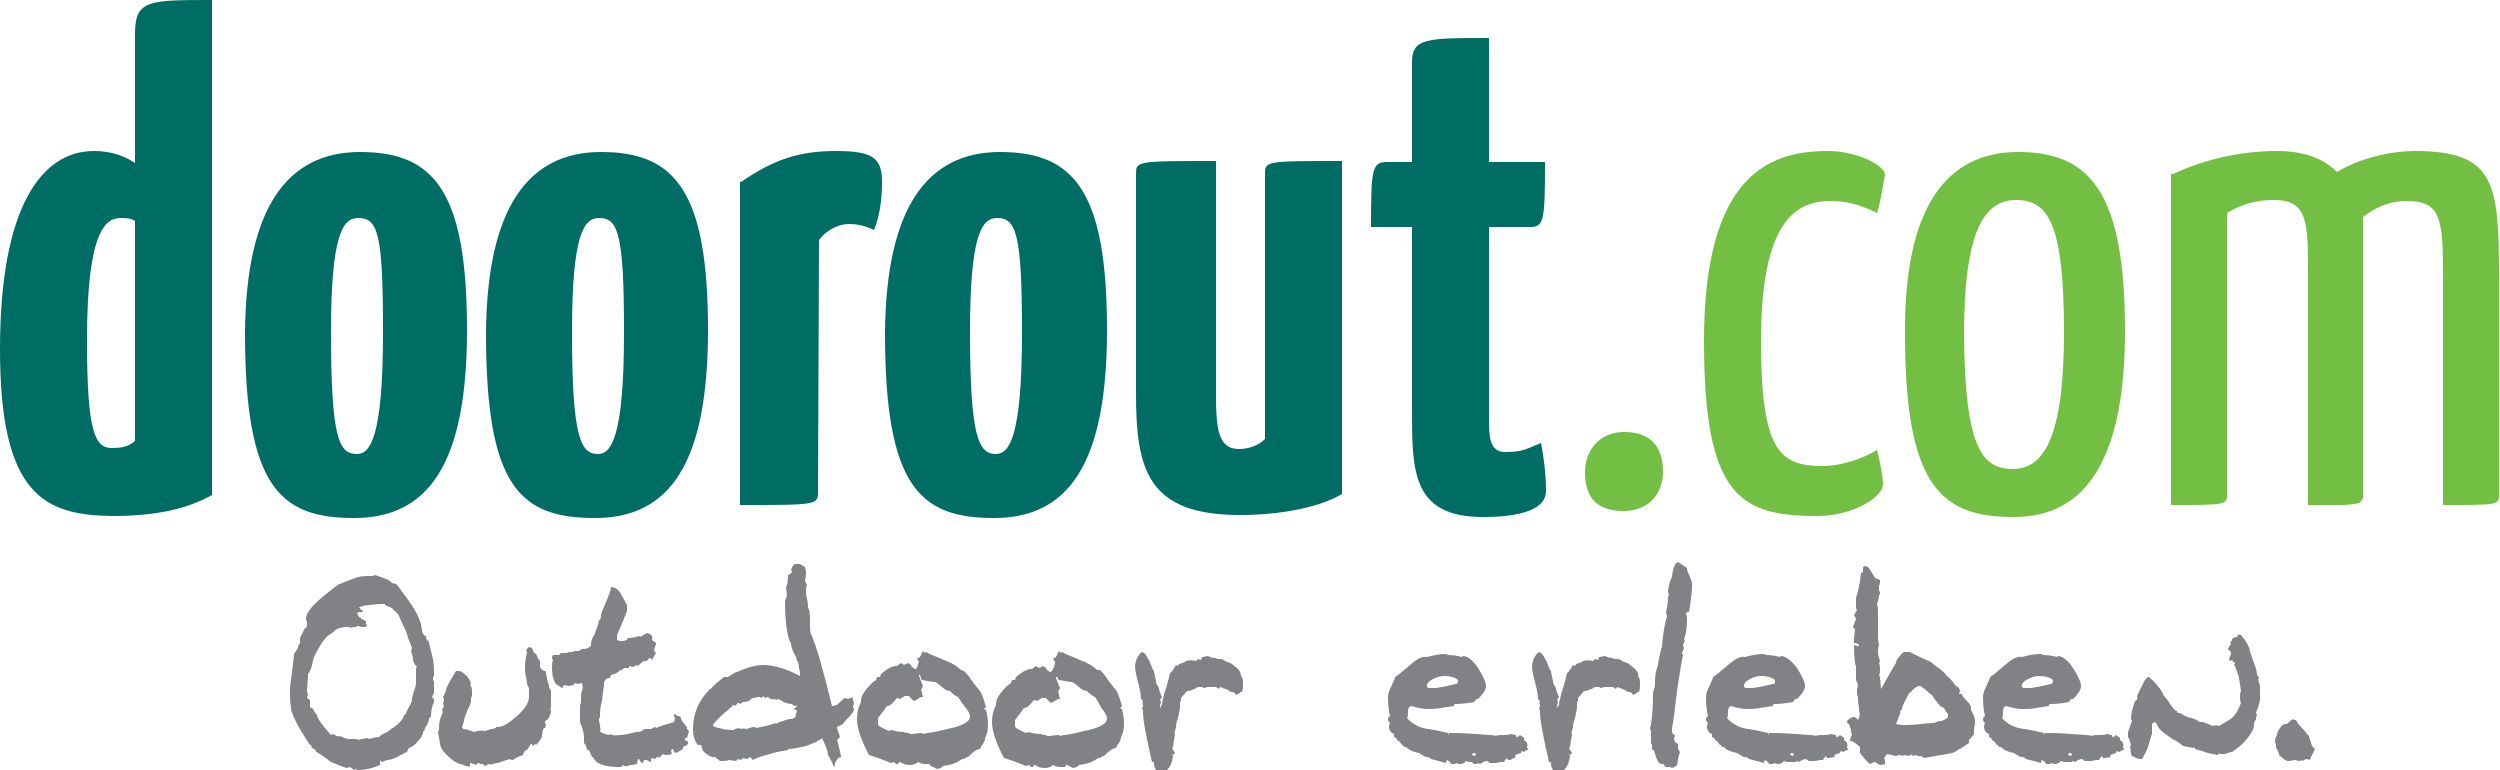
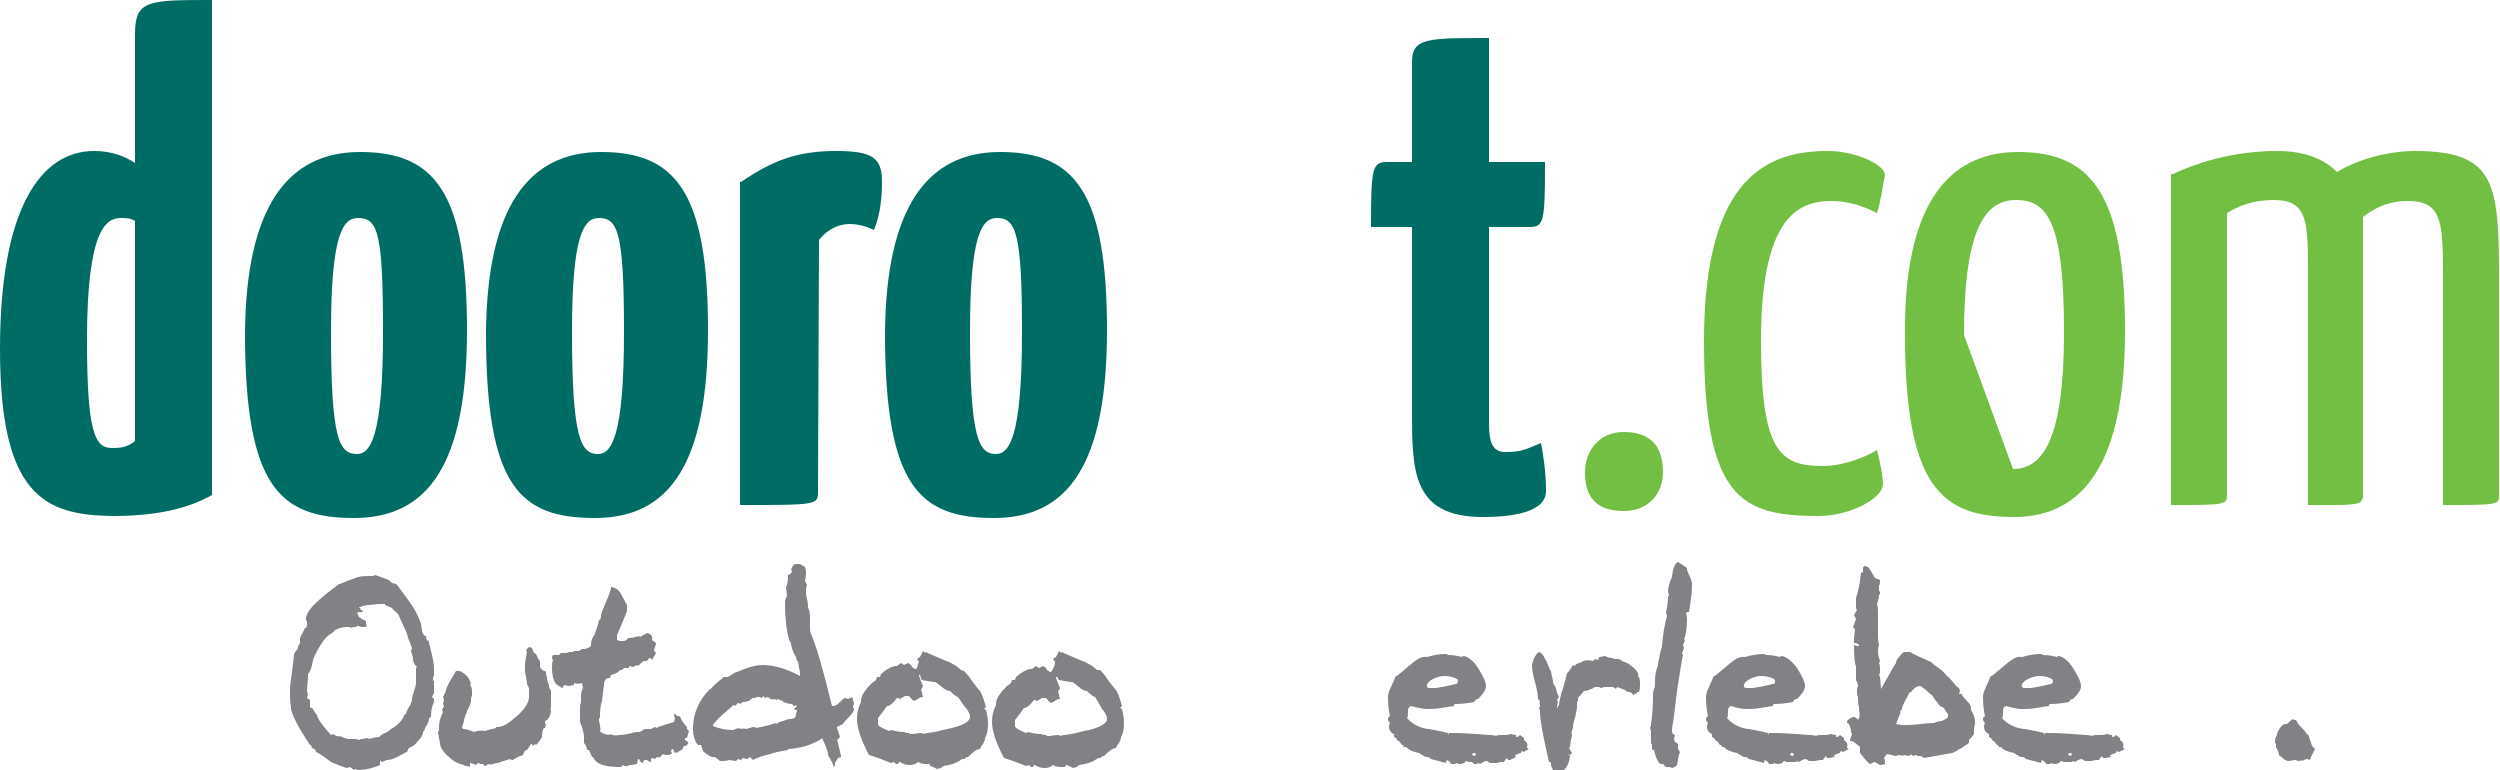
<svg xmlns="http://www.w3.org/2000/svg" version="1.1" id="Ebene_1" x="0px" y="0px" viewBox="0 0 250 77" style="enable-background:new 0 0 250 77;" xml:space="preserve">
  <style type="text/css"> .st0{fill:#808285;} .st1{fill:#006D64;} .st2{fill:#72BF44;} </style>
  <g>
    <g>
      <path class="st0" d="M42.7,64.1l0.1-0.1c0.1,0.2,0.2,0.7,0.4,1.5c0.2,0.8,0.2,1.3,0.2,1.5c0,0.1,0,0.2,0,0.3c0,0.2,0,0.3,0,0.3 c-0.1,0.1-0.1,0.2-0.1,0.3c0,0.1,0,0.2,0.1,0.2c0,0.2,0,0.6,0,1.2l-0.2,0.4l0.2,0.2v0.2v0.1c-0.2,0.4-0.3,0.9-0.3,1.4 c0,0.1-0.1,0.2-0.2,0.2c0,0.4-0.2,0.7-0.4,1c0,0.2-0.1,0.3-0.2,0.4v0c0,0.3-0.2,0.6-0.5,0.9c-0.3,0.4-0.6,0.6-0.9,0.7 c-0.1,0.1-0.1,0.2-0.2,0.4c-0.1,0-0.4,0.2-1,0.5c-0.4,0.2-0.7,0.3-1,0.3l-0.5,0.2c-0.1-0.1-0.2-0.1-0.2-0.2L38,76.5 c-0.7,0.3-1.4,0.5-2.2,0.5l-0.3-0.1l-0.1,0.1L35,76.7l-0.3,0.1c-0.4-0.1-0.9-0.3-1.6-0.6c-0.9-0.7-1.4-1-1.5-1 c0-0.2-0.1-0.3-0.4-0.4l-0.1-0.3l-0.1,0c-1.4-2.1-2-3.4-1.9-3.9c-0.1-0.2-0.1-0.8-0.1-1.7c0-0.4,0.1-0.9,0.2-1.7 c0.1-0.9,0.2-1.5,0.2-1.8l0.4-0.6l0-0.1c0-0.1,0.1-0.2,0.2-0.4l0-0.5c0,0,0.2-0.4,0.5-1l0.1,0c0.1-0.1,0.1-0.3,0.1-0.4 c0-0.1,0-0.2,0-0.3c-0.1,0-0.1-0.1-0.1-0.2c0-0.5,0.4-1.1,1.3-1.9c0.1-0.1,0.8-0.7,2-1.6h0.1c0.4-0.2,1-0.4,1.8-0.7h0.1 c0.2-0.1,0.7-0.1,1.4-0.1l0.2-0.1c0.3,0.1,0.6,0.2,1.1,0.4c0.1,0,0.3,0.1,0.6,0.4l0.4,0.1c0.1,0.1,0.2,0.2,0.2,0.2 c0.4,0.6,0.9,1.2,1.3,1.8c0.5,0.7,0.8,1.4,1,2c0,0.2,0.1,0.4,0.1,0.7c0.1,0.3,0.2,0.5,0.4,0.5C42.6,63.5,42.6,63.8,42.7,64.1 M41.3,65.8c0-0.1-0.1-0.3-0.2-0.7l0.1-0.3c-0.1-0.2-0.2-0.6-0.4-1v0c0-0.1-0.1-0.5-0.4-1.1c-0.3-0.6-0.4-0.9-0.5-1.1v0 c0-0.1-0.1-0.2-0.3-0.4c-0.3-0.2-0.4-0.4-0.4-0.4l-0.7-0.3l0-0.1l-0.3,0L38,60.4l0-0.1l0,0.1c-0.4,0-0.8,0.1-1.2,0.1 c-0.6,0.1-0.9,0.2-0.9,0.3l0.1,0l0.1,0.2l0.1,0l0.1,0.2l-0.4,0l-0.2,0.1v0l0.2,0.4l0.2,0.1c0,0.1,0.1,0.1,0.3,0.2 c0.2,0.1,0.2,0.1,0.2,0.2v0.2l0.1,0.2c-0.1,0.1-0.3,0.1-0.4,0.1c-0.1,0-0.3,0-0.4-0.1l-0.2,0c0,0.1-0.1,0.1-0.2,0.1 c-0.3,0-0.5,0.1-0.4,0.1c0,0-0.1,0-0.1-0.1l-0.3,0c-0.4,0-0.8,0.1-1.2,0.3c-0.1,0.2-0.3,0.3-0.6,0.5c-0.3,0.2-0.8,0.8-1.4,2 c-0.1,0.2-0.2,0.5-0.3,1c-0.1,0.4-0.2,0.7-0.4,0.9v0.2c0,0.4-0.1,1-0.1,1.6c0.1,0.1,0.1,0.3,0,0.6L31,70v0.7 c0.1,0.1,0.2,0.1,0.3,0.2c0.1,0.2,0.2,0.4,0.4,0.6c0,0.3,0.5,1,1.4,2l0.2-0.1c0.3,0.2,0.6,0.3,0.7,0.2c0.2,0.1,0.4,0.2,0.8,0.3 c0.3,0,0.6,0,0.8,0l0.3,0.1l0.2-0.1c0.3,0,0.5-0.1,0.7-0.1l0.1,0.1c0.4-0.1,0.7-0.2,1-0.2c0.1-0.1,0.3-0.3,0.6-0.4 c0.3-0.1,0.5-0.3,0.6-0.4c0.2-0.1,0.5-0.3,0.8-0.6c0.3-0.3,0.5-0.6,0.5-0.8l0.2-0.1c0-0.1,0.1-0.4,0.3-0.7 c0.2-0.3,0.3-0.6,0.3-0.8c0-0.2,0.1-0.4,0.2-0.8c0.1-0.3,0.2-0.6,0.2-0.8v-1.5l0.1-0.1C41.4,66.4,41.3,66.2,41.3,65.8" />
      <path class="st0" d="M55.1,69.1L55.1,69.1c0,0.4,0,0.8,0,1.3c0,0.3,0,0.4-0.1,0.5l0.1,0.1c0,0.3-0.1,0.6-0.3,0.9L54.7,72l-0.2,0.1 c0,0.1,0,0.2,0.1,0.4l-0.1,0.3l-0.1,0c-0.1,0.1-0.2,0.4-0.2,0.9c-0.1,0.2-0.3,0.5-0.6,0.8l-0.1-0.1l-0.2,0.2c0,0-0.1-0.1-0.1-0.2 l-0.1,0L52.7,75h0c-0.2,0-0.3,0.2-0.4,0.5c-0.3,0.1-0.5,0.2-0.5,0.2c-0.2,0.1-0.4,0.2-0.5,0.3c-0.1,0-0.2,0-0.3-0.1 c-0.3,0.1-0.7,0.2-1.2,0.4h-0.2c-0.3,0.1-0.5,0.2-0.8,0.1c-0.1,0.1-0.2,0.2-0.3,0.2l-0.2-0.2l-0.3,0l-0.1-0.1h-0.1l-0.2,0.2 l-0.5-0.2l-0.1,0L47,76.7c-0.1-0.1-0.3-0.1-0.5-0.1l-0.1-0.1c-0.5-0.1-1-0.3-1.5-0.8c-0.6-0.5-0.9-1-0.9-1.4c0,0-0.1-0.4-0.2-1.1 l0.1-0.2c0-0.1,0-0.2,0-0.3c0-0.4,0.1-0.9,0.4-1.5L44.2,71l0.2-0.4l-0.1-0.2c0-0.1,0.1-0.3,0.1-0.4l-0.1-0.3 c0.1-0.2,0.2-0.4,0.3-0.6c0-0.3,0.2-0.6,0.4-1c0.2-0.3,0.4-0.7,0.6-1H46c0.6,0.3,1,0.8,1.1,1.3L47,68.5c0.1,0.1,0.2,0.3,0.2,0.6 c0,0,0,0.2,0,0.5c-0.1,0.1-0.1,0.2-0.1,0.5c0,0.1-0.1,0.5-0.4,1c0,0,0,0.1-0.1,0.3c0,0-0.1,0.2-0.2,0.6l0,0c0,0.2-0.1,0.4-0.2,0.7 l0.1,0.2c0.3,0,0.6,0.1,1.1,0.3c0.3-0.1,0.6-0.2,1.1-0.1c0.3-0.1,0.6-0.2,1.1-0.3l0-0.1l0.2,0c0.5,0,1.1-0.4,1.9-1.1 c0.8-0.7,1.2-1.4,1.2-1.9c0-0.1,0-0.2,0-0.4c0-0.2,0-0.3,0-0.4c0-0.1-0.1-0.3-0.2-0.5c0-0.3-0.1-0.7-0.2-1.2c0-0.1,0-0.3,0-0.6 c0-0.5,0.1-0.9,0.2-1.4L52.6,65l0.3-0.3l0.3,0.1l0.2,0.5l0.2,0.1l0.3,0.6l0.1,0.1c0,0.3,0,0.5,0,0.6c0.1,0.2,0.3,0.4,0.5,0.4 l0.1,0.1c0,0.2,0,0.4,0.1,0.5c0,0.4,0.1,0.6,0.2,0.8l0,0.1c0,0.1,0,0.2,0.1,0.3C55,68.9,55.1,69,55.1,69.1" />
      <path class="st0" d="M56.8,68.6l-0.3-0.1l-0.2,0.1v0c0,0.1,0,0.2-0.1,0.2l-0.6-0.4c-0.3-0.4-0.4-1-0.4-1.6c0-0.3,0-0.6,0.1-0.8 c-0.1-0.1-0.1-0.2-0.1-0.3l0.1-0.2l0.6,0l0.2-0.2h0.3c0.2,0,0.4,0,0.5-0.1l0.4,0l0.1-0.1l0.5,0c0.1-0.1,0.2-0.1,0.3-0.2h0.2 c0.2,0,0.4-0.1,0.6-0.2l0.1-0.2v-0.1c0-0.3,0.1-0.6,0.4-1l0-0.1c0.1-0.3,0.3-0.7,0.4-1.3c0.1,0,0.2-0.1,0.2-0.5 c0-0.1,0.2-0.6,0.5-1.3c0.3-0.7,0.5-1.2,0.5-1.5l0.1,0c0.4,0.1,0.7,0.3,0.9,0.7c0.2,0.4,0.4,0.7,0.6,1.1l0,0.6 c-0.2,0.5-0.5,1.3-1,2.4v0.5c0.2,0.1,0.4,0.1,0.5,0.1c0.4,0,0.5-0.1,0.6-0.3c0.4,0,0.8-0.1,1.1-0.2l0.1,0.1l0.7-0.4 c0.4,0.1,0.6,0.3,0.5,0.7l0.4,0.3l0,0.1l-0.2,0.6c0,0.1,0.1,0.2,0.2,0.3L65.2,66c-0.1-0.2-0.2-0.2-0.3-0.2L64.8,66l-0.2,0.1 l-0.2,0c-0.2,0.1-0.4,0.3-0.6,0.5l-0.1-0.1l-0.4,0.2l-0.4-0.1l0,0.2l-0.5,0L62.2,67l-0.2,0c-0.2,0.3-0.6,0.4-0.9,0.5l-0.1,0.3 c-0.4,0-0.6,0.2-0.6,0.7c0,0.1-0.1,0.6-0.2,1.6C60,70.7,60,71.2,60,71.7l-0.1,0.2c0,0.1,0,0.3,0.1,0.6c0,0.3,0.1,0.5,0,0.6 c0.1,0.2,0.4,0.3,0.9,0.4l0.1-0.1c0.2,0.1,0.5,0.2,0.9,0.1l0.1,0c0.3,0,0.9-0.1,1.6-0.3l0.2,0c0.2,0,0.4-0.1,0.5-0.2 c0.1-0.1,0.2-0.1,0.4-0.1c0.1,0,0.2,0,0.4,0l0.4-0.2l0.2,0.1l0.1-0.1c0.3-0.1,0.9-0.3,1.6-0.5l0.1-0.4l-0.1-0.2 c0-0.1,0-0.2,0.1-0.2l0.2,0.2l0.2,0l0.2,0.2l0,0.1c0.1,0.2,0.3,0.5,0.6,0.8l0,0.2l0.2,0.2l-0.2,0.7l-0.2,0l0,0.2l0.3,0.2l0,0.1 c0,0.1,0,0.1-0.1,0.2c0,0-0.1,0.1-0.2,0.1l-0.1,0L68.2,75l0,0c-0.1,0-0.3,0.1-0.5,0.3l-0.1-0.1l-0.1,0.1c-0.1-0.1-0.1-0.2-0.2-0.4 l-0.1,0l-0.1,0.2l0.1,0.3l-0.1,0c-0.1,0.1-0.2,0.1-0.4,0.1c-0.1,0-0.3,0-0.4-0.1l-0.4,0.4c0-0.1-0.1-0.1-0.2-0.1l-0.2,0.2 l-0.3-0.1l-0.1,0.1v0.3l-0.1,0l-0.3-0.2l-0.1,0l-0.2,0l-0.1,0.3h0c-0.1,0-0.3-0.1-0.4-0.4l-0.1,0l-0.1,0.5l-0.5,0.1L63,76.5 c-0.2,0.1-0.5,0.2-0.7,0l-0.2,0.2l-0.1,0c-1.6,0-2.4-0.3-2.7-1l-0.1,0l-0.3-0.7L58.7,75c0-0.2-0.1-0.5-0.3-0.7c0-0.2,0-0.4,0-0.5 c0-0.4-0.1-0.9-0.4-1.6V72c0-0.1,0-0.3,0-0.6c0-0.3,0-0.5,0-0.6c0-0.3,0-0.4,0.1-0.5v-0.3v-0.2v-0.3c0-0.2,0.1-0.5,0.2-0.7 l-0.1-0.5c-0.3,0.1-0.6,0.1-0.8,0l0,0.2L56.8,68.6z M58.3,72L58.3,72L58.3,72L58.3,72L58.3,72z M60.3,76.8L60.3,76.8L60.3,76.8 L60.3,76.8L60.3,76.8z" />
      <path class="st0" d="M85.4,70.3l-0.1,0.4l0.1,0.2c0,0.2-0.2,0.5-0.5,0.8c-0.3,0.3-0.5,0.5-0.6,0.7l-0.6,0.3l0,0.1l0.3,0.9L83.7,74 c0.1,0.2,0.2,0.8,0.4,1.6l0,0.1l-0.3,0.1l-0.3,0.5l0,0.2l-0.1,0.2c-0.1-0.3-0.3-0.7-0.6-1.2c0-0.3-0.2-0.9-0.6-1.7 c-0.3,0.3-0.8,0.5-1.6,0.8c-0.8,0.2-1.4,0.3-1.8,0.3l0,0.1c-0.6,0.1-1.2,0.2-1.8,0.4c-0.8,0.2-1.4,0.4-1.7,0.6L75,75.7l-0.3,0.2 l-0.4-0.1L74.1,76l-0.3-0.1l-0.2,0.2L72.9,76c-0.2,0.1-0.5,0.1-0.9,0.1l-0.5-0.4l-0.2,0c-0.2,0-0.6-0.2-1-0.6l-0.2-0.6l-0.3,0 c-0.3-0.3-0.5-0.9-0.5-1.6c0-1.6,0.6-2.9,1.7-4l0.1,0c0-0.1,0.4-0.5,1.3-1.2l0.4,0l0.8-0.5h0.1c0.9-0.4,1.8-0.7,2.6-0.7 c1.1,0,2.4,0.4,3.7,1.1l0-0.1c0-0.2,0-0.4-0.1-0.7c0-0.3-0.1-0.5-0.1-0.7l-0.1,0l-0.1-0.4l0,0c-0.3-0.5-0.5-1-0.5-1.4l-0.1-0.1 c-0.3-0.8-0.5-2.1-0.5-4c0-0.2,0.1-0.4,0.2-0.6l-0.1-0.9c0.1-0.1,0.2-0.5,0.2-1.2c0.3-0.1,0.4-0.3,0.4-0.4l-0.1-0.1 c0.1-0.3,0.2-0.5,0.4-0.6H80l0.5,0.3c0,0.1,0.1,0.3,0.1,0.5c0,0.1,0,0.4-0.1,0.9l0.2,0.4c-0.1,0.2-0.1,0.4-0.1,0.6 c0,0.2,0,0.4,0.1,0.8c0.1,0.4,0.1,0.7,0.1,0.9c0.2,0.2,0.2,0.8,0.2,1.7c0,0.4,0,0.7,0.1,0.9c0.5,1.1,1.2,3.5,2.1,7.2 c0.3,0,0.5-0.1,0.7-0.3c0.3-0.3,0.5-0.5,0.6-0.5l0.3,0.1l0.5-0.2C85.2,69.8,85.3,70,85.4,70.3 M79.7,71.1l0-0.1l0,0L79.5,71 l-0.1-0.1l0.3-0.3l-0.1-0.1l-0.1,0.1h-0.1l-0.2-0.2c-0.3,0-0.6-0.1-0.9-0.2l0-0.1c-0.1,0-0.3-0.1-0.5-0.2L77.6,70l-0.1-0.1 c-0.3,0.1-0.5,0-0.7-0.2l-0.3,0.1l-0.1-0.1l0-0.1l-0.3,0.2l-0.1-0.1c-0.3,0-0.4,0-0.5,0.1l-0.2,0c-0.1,0-0.2,0.1-0.4,0.3l-0.1,0 c-0.2,0.1-0.4,0.1-0.5,0.1l-0.3,0.2l-0.1-0.1h-0.1l-0.3,0.3l-0.1-0.1l-0.1,0c0,0.1-0.4,0.4-1.1,1c-0.5,0.5-0.8,0.8-0.9,1l0,0.1 c0.7,0.3,1.4,0.4,2,0.4h0.1c0.2-0.2,0.5-0.2,0.9-0.1l0.1-0.1l0.1,0.1c0.2,0,0.4-0.1,0.5-0.1c0.2-0.1,0.3-0.1,0.5-0.1h0l0.1,0.1 c0.5-0.1,1.1-0.2,2-0.5l0.1,0.1l0.2-0.2c0.1,0,0.4-0.1,1-0.3h0.1c0.3,0,0.5-0.1,0.6-0.3C79.5,71.6,79.6,71.4,79.7,71.1 M72.6,69.6 l0-0.1l0,0l0,0.1L72.6,69.6L72.6,69.6z M80.2,57.5L80.2,57.5C80.2,57.6,80.2,57.6,80.2,57.5" />
      <path class="st0" d="M91.9,66.1l-0.2-0.1l0.1-0.2l0.2-0.1l0.3-0.6l0.2,0.2l0.1-0.1c0.3,0.2,0.9,0.4,1.8,0.8c0.8,0.3,1.3,0.6,1.7,1 l0.3,0.1c0.2,0.2,0.5,0.5,0.8,1c0.4,0.5,0.6,0.8,0.8,1c0.2,0.3,0.4,0.9,0.6,1.6l-0.2,0.2l0.2,0.1c0.1,0.4,0.2,0.9,0.2,1.4 c0,0.6-0.1,1.1-0.3,1.4v0.1c0,0.1-0.1,0.3-0.2,0.5c-0.2,0.2-0.2,0.3-0.3,0.5c-0.3,0-0.7,0.3-1.2,0.8l-0.1,0l-0.3,0.2l-0.2,0 c-0.5,0.4-1.1,0.6-1.9,0.7l-0.2,0.2l-0.4,0.1l-0.6-0.3l-0.1,0L93,76.4c-0.2,0-0.3,0-0.5,0c-0.3,0-0.5-0.1-0.7-0.2 c-0.2,0.2-0.5,0.3-0.8,0.3c-0.4,0-0.7-0.1-1-0.3h-0.1l-0.1,0.2l-0.2,0l-0.2-0.2l-0.3,0.1c-0.5-0.2-1.2-0.5-2.2-0.8 c-0.8-1.5-1.2-2.7-1.2-3.6c0-0.6,0.1-1.1,0.4-1.7v-0.1c0-0.3,0.1-0.6,0.4-1c0.2-0.3,0.4-0.5,0.7-0.8h0l0.4-0.3l0.1-0.3l0.3,0 l0.1-0.3c0.7-0.6,1.2-0.8,1.5-0.8c0.1,0,0.1,0,0.1,0l0.4-0.3l0.3,0.2l0.4-0.2l0.3,0.2l0.1,0.2l0.3,0.2h0.1 C91.7,66.8,91.8,66.5,91.9,66.1 M95.8,69.7c-0.3-0.1-0.6-0.4-0.8-0.6c-0.2,0-0.5-0.1-0.8-0.4c-0.4-0.3-0.6-0.5-0.7-0.5 c-0.3,0-0.7-0.1-1.3-0.2l-0.1-0.1v-0.1L92,67.5l-0.1,0l0,0.1c0.1,0.2,0.2,0.6,0.4,1l-0.2,0.4l0.1,0.2c0,0,0,0.1,0,0.1 c0,0.1,0,0.2,0.1,0.3l0,0.1c-0.3,0-0.4,0.1-0.5,0.2l-0.4,0.2c-0.2-0.1-0.3-0.3-0.5-0.5l-0.4,0c-0.2,0.1-0.3,0.2-0.5,0.3l-0.2-0.1 l-0.1,0c-0.4,0.5-0.7,0.8-1,0.8c-0.2,0.3-0.5,0.7-0.9,1.2c0,0.1,0,0.2,0,0.3c0,0.1,0,0.2,0,0.3c0,0.2,0.4,0.4,1.1,0.7l0.2-0.1 c0.4,0.1,0.8,0.2,1.3,0.2c0.2,0.1,0.3,0.1,0.5,0.1l0.1,0.1l0.2,0c0.2,0,0.5-0.1,1-0.1l0.1,0.1c0.2-0.1,0.6-0.1,1.1-0.2 c0.6-0.1,1.2-0.3,1.8-0.4c1.2-0.3,1.8-0.7,1.8-1.1c0-0.3-0.2-0.7-0.5-1C96.1,70.2,95.9,69.8,95.8,69.7" />
      <path class="st0" d="M105.5,66.1l-0.2-0.1l0.1-0.2l0.2-0.1l0.3-0.6l0.2,0.2l0.1-0.1c0.3,0.2,0.9,0.4,1.8,0.8 c0.8,0.3,1.3,0.6,1.7,1L110,67c0.2,0.2,0.5,0.5,0.8,1c0.4,0.5,0.6,0.8,0.8,1c0.2,0.3,0.4,0.9,0.6,1.6l-0.2,0.2l0.2,0.1 c0.1,0.4,0.2,0.9,0.2,1.4c0,0.6-0.1,1.1-0.3,1.4v0.1c0,0.1-0.1,0.3-0.2,0.5c-0.2,0.2-0.2,0.3-0.3,0.5c-0.3,0-0.7,0.3-1.2,0.8 l-0.1,0l-0.3,0.2l-0.2,0c-0.5,0.4-1.1,0.6-1.9,0.7l-0.2,0.2l-0.4,0.1l-0.6-0.3l-0.1,0l-0.1,0.2c-0.2,0-0.3,0-0.5,0 c-0.3,0-0.5-0.1-0.7-0.2c-0.2,0.2-0.5,0.3-0.8,0.3c-0.4,0-0.7-0.1-1-0.3h-0.1l-0.1,0.2l-0.2,0l-0.2-0.2l-0.3,0.1 c-0.5-0.2-1.2-0.5-2.2-0.8c-0.8-1.5-1.2-2.7-1.2-3.6c0-0.6,0.1-1.1,0.4-1.7v-0.1c0-0.3,0.1-0.6,0.4-1c0.2-0.3,0.4-0.5,0.7-0.8h0 l0.4-0.3l0.1-0.3l0.3,0l0.1-0.3c0.7-0.6,1.2-0.8,1.5-0.8c0,0,0.1,0,0.1,0l0.4-0.3l0.3,0.2l0.4-0.2l0.3,0.2l0.1,0.2l0.3,0.2h0.1 C105.4,66.8,105.5,66.5,105.5,66.1 M109.5,69.7c-0.3-0.1-0.6-0.4-0.8-0.6c-0.2,0-0.5-0.1-0.8-0.4c-0.4-0.3-0.6-0.5-0.7-0.5 c-0.3,0-0.7-0.1-1.3-0.2l-0.1-0.1v-0.1l-0.1-0.1l-0.1,0l0,0.1c0.1,0.2,0.2,0.6,0.4,1l-0.2,0.4l0.1,0.2c0,0,0,0.1,0,0.1 c0,0.1,0,0.2,0.1,0.3l0,0.1c-0.3,0-0.4,0.1-0.5,0.2l-0.4,0.2c-0.2-0.1-0.3-0.3-0.5-0.5l-0.4,0c-0.2,0.1-0.3,0.2-0.5,0.3l-0.2-0.1 l-0.1,0c-0.4,0.5-0.7,0.8-1,0.8c-0.2,0.3-0.5,0.7-0.9,1.2c0,0.1,0,0.2,0,0.3c0,0.1,0,0.2,0,0.3c0,0.2,0.4,0.4,1.1,0.7l0.2-0.1 c0.4,0.1,0.8,0.2,1.3,0.2c0.2,0.1,0.3,0.1,0.5,0.1l0.1,0.1l0.2,0c0.2,0,0.5-0.1,1-0.1l0.1,0.1c0.2-0.1,0.6-0.1,1.1-0.2 c0.6-0.1,1.2-0.3,1.8-0.4c1.2-0.3,1.8-0.7,1.8-1.1c0-0.3-0.2-0.7-0.5-1C109.8,70.2,109.6,69.8,109.5,69.7" />
-       <path class="st0" d="M120.8,65.6c0.2,0.1,0.4,0.2,0.8,0.2l0.1,0.1c0.1,0,0.3,0,0.5,0l0.5,0.3l0.1,0c0.1,0.1,0.3,0.1,0.4,0.2 c0.2,0.2,0.4,0.3,0.6,0.5c0.2,0.2,0.3,0.5,0.3,0.7c0.2,0.2,0.2,0.5,0.2,0.9c0,0.2,0,0.4-0.1,0.7l-0.2,0l0,0.1l-0.4,0.2 c-0.1-0.2-0.2-0.3-0.4-0.3c-0.2,0-0.3-0.1-0.4-0.2c-0.2-0.1-0.5-0.2-0.8-0.3l-0.1,0.2l-0.3-0.2c-0.1,0-0.2,0-0.4,0 c-0.2,0-0.3,0-0.4,0c-0.1,0-0.2,0-0.3,0.1h-0.1l-0.2-0.1h-0.1h-0.3l-0.2,0.1l-0.1,0.1l-0.1,0c-0.2,0.1-0.4,0.2-0.7,0.2l-0.6,0.7 l0,0.3c-0.1,0.1-0.1,0.1-0.1,0.2l0,0.2v0.2c0,0.2-0.1,0.6-0.2,1.1c-0.2,0.5-0.2,0.8-0.2,1c-0.1,0.2-0.2,0.4-0.1,0.7 c0,0-0.1,0.4-0.2,1.2l-0.1,0.1c0.1,0.2,0.2,0.3,0.3,0.5l-0.2,0.2l-0.2-0.1l0-0.1v0.1l0.2,0.2c-0.1,0.9-0.5,1.5-1.1,1.7h-0.2h-0.2 c-0.1-0.1-0.2-0.3-0.3-0.5c-0.1-0.2-0.1-0.3-0.1-0.5c0-0.1-0.1-0.1-0.2-0.1c-0.6-2.6-0.9-4.2-0.9-5c0-0.2,0-0.3-0.1-0.3l0.1-0.3 c0-0.1-0.1-0.3,0-0.5l-0.2-0.2c0-0.4-0.1-0.9-0.3-1.7c-0.2-0.7-0.3-1.3-0.3-1.6c0-0.2,0.1-0.5,0.2-0.8c0.2-0.3,0.3-0.5,0.5-0.6 c0.3,0.1,0.5,0.4,0.6,0.7l0.1,0.1l0.4,1l0.1,0.1v0c0,0.2,0.1,0.5,0.2,1l0,0.1c0,0.1,0.1,0.3,0.3,0.6c0,0.2,0.1,0.5,0.3,0.9 c-0.1,0.1-0.1,0.2-0.2,0.3l0.1,0.2l-0.1,0.4l0.1,0.3c0,0.1,0,0.2,0,0.3l-0.1,0c0.1-0.1,0.1-0.3,0.1-0.6l0.1-0.1 c0-0.3,0.1-0.6,0.2-1l0-0.1c0.2-0.5,0.4-1.2,0.6-2.1c0.1,0,0.3-0.3,0.6-0.8l0.2,0.1l0.1-0.2c0.1,0,0.3-0.1,0.6-0.2l0.1-0.1 c0.3-0.1,0.6-0.1,1,0c0.1-0.1,0.2-0.2,0.3-0.2l0.1,0.1l0.2-0.1C120,65.7,120.3,65.7,120.8,65.6" />
      <path class="st0" d="M147.2,76.2l-0.3,0l-0.3-0.1l-0.2,0.2l-0.3,0.1c-0.1,0-0.3,0-0.5-0.1l-0.1,0.1h-0.4l-0.1-0.2l-0.3-0.2 l-0.1,0.2v0.1c-0.3-0.1-0.8-0.2-1.5-0.4c-0.1-0.1-0.2-0.2-0.4-0.2c-0.2,0-0.4-0.1-0.4-0.2l-0.1,0l-0.3-0.2 c-0.5-0.1-0.7-0.2-0.7-0.2c-0.2-0.1-0.4-0.2-0.6-0.4l-0.2,0l-0.1-0.2l-0.1,0l-0.3-0.4l-0.1,0l-0.2-0.3l-0.2-0.1l0-0.3 c-0.3-0.1-0.5-0.4-0.5-0.7c0-0.1,0-0.2,0.1-0.4c-0.1-0.1-0.2-0.2-0.2-0.4l0-0.1l0.2-0.2c-0.1-0.4-0.2-1-0.2-1.9 c0-0.3,0.1-0.6,0.3-1c0.2-0.5,0.4-0.8,0.4-1c0.2-0.1,0.7-0.5,1.5-1.2c0.7-0.6,1.2-0.9,1.7-0.8c0.7-0.2,1.3-0.3,1.8-0.3 c0.1,0,0.2,0,0.3,0.1c0.6,0,1,0.1,1.4,0.2l0.1-0.1c0.4,0,1,0.4,1.5,1.2c0.5,0.8,0.8,1.4,0.8,1.8c0,0.4-0.3,0.8-0.8,1.3h-0.1 c-0.1,0-0.1,0.1-0.3,0.3c-1,0.2-1.7,0.2-1.9,0.2c-0.1,0-0.1,0.1-0.1,0.2c-0.1,0-0.6,0.1-1.3,0.2c-0.5,0.1-1,0.1-1.3,0.1l-0.1,0 c-0.3,0-0.9-0.1-1.6-0.3c-0.2,0.1-0.3,0.2-0.3,0.5c0,0.4,0,0.6-0.1,0.7c0.5,0.6,1.3,1,2.1,1.1l0.1,0c0.5,0.1,1.1,0.2,1.9,0.4 l0.1,0.2l0-0.2l0,0h0.2c0.5,0,1.2,0,2.4,0.1c1.3,0.1,2,0.1,2.1,0.2c0.1-0.1,0.4-0.1,0.7-0.1c0.4,0,0.6,0,0.7-0.1 c0.2,0,0.4,0.1,0.6,0.1l0,0.1c0,0,0,0.1,0.1,0.1c0.1,0,0.2-0.1,0.3-0.2l0.4,0.3v0.2c0.3,0.2,0.4,0.4,0.3,0.7 c0,0.1,0.1,0.2,0.2,0.2v0c-0.2,0.1-0.4,0.2-0.5,0.3l-0.2-0.1c-0.1,0.1-0.1,0.1-0.1,0.2c-0.4,0.1-0.6,0.2-0.6,0.3l0.1,0.1L151,76 l-0.2,0l-0.1-0.2c-0.1,0.1-0.2,0.2-0.3,0.4l-0.2,0l-0.1,0l-0.5,0.1l-0.6,0l-0.3-0.2c-0.2,0-0.4,0.1-0.7,0.3l-0.2-0.1l-0.1,0.1 l-0.3,0L147.2,76.2z M145.8,68c-0.2-0.2-0.7-0.4-1.4-0.4c-0.3,0-0.7,0.1-1.1,0.3c-0.4,0.2-0.7,0.5-0.6,0.8 c0.1,0.1,0.2,0.1,0.3,0.1h0.6c0,0,0.7-0.1,2-0.4C145.7,68.4,145.8,68.3,145.8,68 M147.6,75.4c0,0-0.1-0.1-0.2-0.1l-0.1,0l-0.1,0.2 c0.1,0,0.2,0.1,0.3,0.1L147.6,75.4z" />
      <path class="st0" d="M160.5,65.6c0.2,0.1,0.4,0.2,0.8,0.2l0.1,0.1c0.1,0,0.3,0,0.5,0l0.5,0.3l0.1,0c0.1,0.1,0.3,0.1,0.4,0.2 c0.2,0.2,0.4,0.3,0.6,0.5c0.2,0.2,0.4,0.5,0.3,0.7c0.2,0.2,0.2,0.5,0.2,0.9c0,0.2,0,0.4-0.1,0.7l-0.2,0l0,0.1l-0.4,0.2 c-0.1-0.2-0.2-0.3-0.4-0.3c-0.2,0-0.3-0.1-0.4-0.2c-0.2-0.1-0.5-0.2-0.8-0.3l-0.1,0.2l-0.3-0.2c-0.1,0-0.2,0-0.4,0 c-0.2,0-0.3,0-0.4,0c-0.1,0-0.2,0-0.3,0.1h-0.1l-0.2-0.1h-0.1h-0.3l-0.2,0.1l-0.1,0.1l-0.1,0c-0.2,0.1-0.4,0.2-0.7,0.2l-0.6,0.7 l0,0.3c-0.1,0.1-0.1,0.1-0.1,0.2l0,0.2v0.2c0,0.2-0.1,0.6-0.2,1.1c-0.2,0.5-0.2,0.8-0.2,1c-0.1,0.2-0.2,0.4-0.1,0.7 c0,0-0.1,0.4-0.2,1.2l-0.1,0.1c0.1,0.2,0.2,0.3,0.3,0.5l-0.2,0.2l-0.2-0.1l0-0.1v0.1l0.2,0.2c-0.1,0.9-0.5,1.5-1.1,1.7h-0.2h-0.2 c-0.1-0.1-0.2-0.3-0.3-0.5c-0.1-0.2-0.1-0.3-0.1-0.5c0-0.1-0.1-0.1-0.2-0.1c-0.6-2.6-0.9-4.2-0.9-5c0-0.2,0-0.3-0.1-0.3l0.1-0.3 c0-0.1-0.1-0.3,0-0.5l-0.2-0.2c0-0.4-0.1-0.9-0.3-1.7c-0.2-0.7-0.3-1.3-0.3-1.6c0-0.2,0.1-0.5,0.2-0.8c0.2-0.3,0.3-0.5,0.5-0.6 c0.3,0.1,0.5,0.4,0.6,0.7l0.1,0.1l0.4,1l0.1,0.1v0c0,0.2,0.1,0.5,0.2,1l0,0.1c0,0.1,0.1,0.3,0.3,0.6c0,0.2,0.1,0.5,0.3,0.9 c-0.1,0.1-0.1,0.2-0.2,0.3l0.1,0.2l-0.1,0.4l0.1,0.3c0,0.1,0,0.2,0,0.3l-0.1,0c0.1-0.1,0.1-0.3,0.1-0.6l0.1-0.1 c0-0.3,0.1-0.6,0.2-1l0-0.1c0.2-0.5,0.4-1.2,0.6-2.1c0.1,0,0.3-0.3,0.6-0.8l0.2,0.1l0.1-0.2c0.1,0,0.3-0.1,0.6-0.2l0.1-0.1 c0.3-0.1,0.6-0.1,1,0c0.1-0.1,0.2-0.2,0.3-0.2l0.1,0.1l0.2-0.1C159.7,65.7,160,65.7,160.5,65.6" />
      <path class="st0" d="M169.2,58.4c0,0.3,0,0.8-0.1,1.4c-0.1,0.9-0.2,1.3-0.2,1.4h-0.1c-0.1,0-0.1,0-0.2,0.1l0.1,0.5 c0,1-0.1,1.7-0.3,2.1l0.1,0.1l-0.2,0.5c0,0.1,0.1,0.2,0.1,0.3l-0.2,0.5l0.1,0.2c-0.1,0.4-0.3,1.6-0.6,3.6 c-0.1,0.7-0.2,1.8-0.4,3.2c-0.1,0.4-0.1,0.6-0.1,0.7c0,0.1,0,0.3,0.1,0.4l0.2,0.1l-0.1,0.4l0.1,0.3l0.3,0.2c0,0.1,0,0.3,0,0.5 l0.2,0.3c-0.2,0.5-0.2,0.9-0.3,1.3c-0.1,0.1-0.2,0.2-0.5,0.3c-0.1-0.1-0.3-0.1-0.6-0.1c-0.1,0-0.1-0.1-0.2-0.2 c0-0.1-0.1-0.1-0.3-0.1c-0.2,0-0.5-0.5-0.7-1.4c-0.1,0-0.2,0-0.2-0.1c0-0.1,0-0.1,0-0.2c0-0.1,0-0.2,0-0.2l-0.1-0.2 c0-0.1,0-0.2,0-0.5c0-0.3,0-0.6,0-0.7l-0.1-0.3l0.1-0.3l0-0.1c0.1-0.6,0.2-1.6,0.2-2.9c0-0.1,0-0.3,0.1-0.6 c0.1-0.2,0.1-0.5,0.1-0.8c0-0.5,0.1-1.1,0.3-1.6l0-0.1c0.1-0.5,0.2-1.1,0.4-1.8c0.1-1.3,0.3-2.3,0.5-3l-0.1-0.3 c0.1-0.5,0.2-1.1,0.2-1.6l0.1-0.2l-0.1-0.3c0-0.3,0.1-0.9,0.4-1.5l0-0.1c0.1-0.8,0.3-1.3,0.6-1.4l0.9,0.6c0,0.1,0,0.2,0,0.2 C169,57.7,169.2,58.1,169.2,58.4" />
      <path class="st0" d="M179,76.2l-0.3,0l-0.3-0.1l-0.2,0.2l-0.3,0.1c-0.1,0-0.3,0-0.5-0.1l-0.1,0.1h-0.4l-0.1-0.2l-0.3-0.2l-0.1,0.2 v0.1c-0.3-0.1-0.8-0.2-1.5-0.4c-0.1-0.1-0.2-0.2-0.4-0.2c-0.2,0-0.4-0.1-0.4-0.2l-0.1,0l-0.3-0.2c-0.5-0.1-0.7-0.2-0.7-0.2 c-0.3-0.1-0.4-0.2-0.6-0.4l-0.2,0l-0.1-0.2l-0.1,0l-0.3-0.4l-0.1,0l-0.2-0.3l-0.2-0.1l0-0.3c-0.3-0.1-0.5-0.4-0.5-0.7 c0-0.1,0-0.2,0.1-0.4c-0.1-0.1-0.2-0.2-0.2-0.4l0-0.1l0.2-0.2c-0.1-0.4-0.2-1-0.2-1.9c0-0.3,0.1-0.6,0.3-1c0.2-0.5,0.4-0.8,0.4-1 c0.2-0.1,0.7-0.5,1.5-1.2c0.7-0.6,1.2-0.9,1.7-0.8c0.7-0.2,1.3-0.3,1.8-0.3c0.1,0,0.2,0,0.3,0.1c0.6,0,1,0.1,1.4,0.2l0.1-0.1 c0.4,0,1,0.4,1.6,1.2c0.5,0.8,0.8,1.4,0.8,1.8c0,0.4-0.3,0.8-0.8,1.3h-0.1c-0.1,0-0.2,0.1-0.3,0.3c-1,0.2-1.7,0.2-1.9,0.2 c-0.1,0-0.1,0.1-0.1,0.2c-0.1,0-0.6,0.1-1.3,0.2c-0.5,0.1-1,0.1-1.3,0.1l-0.1,0c-0.3,0-0.9-0.1-1.5-0.3c-0.2,0.1-0.3,0.2-0.3,0.5 c0,0.4,0,0.6-0.1,0.7c0.5,0.6,1.3,1,2.1,1.1l0.1,0c0.5,0.1,1.1,0.2,1.9,0.4l0.1,0.2l0-0.2l0,0h0.2c0.5,0,1.2,0,2.4,0.1 c1.3,0.1,2,0.1,2.1,0.2c0.1-0.1,0.4-0.1,0.7-0.1c0.4,0,0.6,0,0.7-0.1c0.2,0,0.4,0.1,0.6,0.1l0,0.1c0,0,0,0.1,0.1,0.1 c0.1,0,0.2-0.1,0.3-0.2l0.4,0.3v0.2c0.3,0.2,0.4,0.4,0.3,0.7c0,0.1,0.1,0.2,0.2,0.2v0c-0.2,0.1-0.4,0.2-0.6,0.3l-0.2-0.1 c-0.1,0.1-0.1,0.1-0.1,0.2c-0.4,0.1-0.6,0.2-0.6,0.3l0.1,0.1l-0.6,0.1l-0.2,0l-0.1-0.2c-0.1,0.1-0.2,0.2-0.3,0.4l-0.2,0l-0.1,0 l-0.5,0.1l-0.6,0l-0.3-0.2c-0.2,0-0.4,0.1-0.7,0.3l-0.2-0.1l-0.1,0.1l-0.3,0L179,76.2z M177.5,68c-0.2-0.2-0.7-0.4-1.4-0.4 c-0.4,0-0.7,0.1-1.1,0.3c-0.4,0.2-0.7,0.5-0.6,0.8c0.1,0.1,0.2,0.1,0.3,0.1h0.6c0,0,0.7-0.1,2-0.4C177.5,68.4,177.5,68.3,177.5,68 M179.4,75.4c0,0-0.1-0.1-0.2-0.1l-0.1,0l-0.1,0.2c0.1,0,0.2,0.1,0.3,0.1L179.4,75.4z" />
      <path class="st0" d="M197.5,72.2c0,0.1,0,0.3-0.1,0.6c0,0.3,0,0.5,0,0.6c-0.1,0.1-0.2,0.3-0.5,0.6l0,0.3l-0.9,0.6l-0.1,0 c-0.2,0.2-0.4,0.3-0.7,0.4l-2.8,0.5l-0.3-0.2h-0.3l-0.2-0.1l-0.3,0.1l-0.2-0.2l0,0.1c-0.2,0.1-0.4,0.1-0.7,0l-0.2,0.1 c-0.1-0.1-0.2-0.1-0.3-0.1l-0.3,0.1l-0.9-0.2l-0.3,0.4c0.1,0.2,0.1,0.3,0.1,0.5l0,0.1c-0.3,0.1-0.5,0.1-0.5,0.1 c-0.3-0.2-0.5-0.3-0.6-0.3c-0.2,0.1-0.3,0.2-0.4,0.2c-0.3-0.2-0.6-0.6-1-1.1l0-0.6c0,0-0.3-0.3-0.8-0.6l-0.2,0l0-0.1l0.2-0.6 l-0.1-0.2l0-0.2l-0.2-0.6c-0.1,0-0.2-0.1-0.2-0.3c0.1-0.1,0.3-0.3,0.6-0.4h0.1c0,0,0.1,0,0.2,0.1c0.1,0.1,0.2,0.1,0.2,0.2 c0.2-0.3,0.2-0.6,0.1-1l0-0.1l0-0.1l0-0.1c-0.1-0.3-0.1-0.6-0.1-1c-0.1-0.2-0.1-0.4-0.1-0.5c0-0.3,0-0.4,0.1-0.6 c0-0.2-0.1-0.4-0.2-0.6v-0.5v-0.4c0-0.2,0-0.3,0-0.5c-0.1-0.1-0.2-0.8-0.2-2.1c0.2,0.1,0.4,0.1,0.4,0.1c0.1,0,0.1,0,0.1-0.1 c-0.1-0.1-0.2-0.2-0.5-0.2c0-0.1,0-0.3,0-0.4c0,0.1,0-0.2,0.1-1c-0.1,0-0.1-0.1-0.2-0.2l0.3-0.8l-0.2-0.4l0.3-0.5 c-0.1-0.1-0.1-0.2-0.1-0.4v-0.4c0-0.1,0-0.3,0-0.4c0.2-0.6,0.4-1.4,0.5-2.5l0.2-0.1c0-0.1,0-0.2,0-0.4c0-0.1,0.1-0.2,0.2-0.2 l0.3,0.1c0.2,0.2,0.4,0.6,0.7,1.1L188,58c0,0.1,0,0.2,0,0.2c0,0.1,0,0.2-0.1,0.4c0,0,0,0.1,0,0.4c0,0.1,0,0.1,0.1,0.2l0,0.2 l-0.1,0.1c0,0.3-0.1,0.6-0.2,0.9c0.1,0.3,0.1,0.6,0.1,1.1c0,0.2,0,0.6,0,1c0,0.4,0,0.8,0,1c0,0.3,0,0.6,0.1,1 c-0.1,0.3-0.1,0.5-0.1,0.7c0,0.3,0.1,0.6,0.2,0.9l-0.1,0.2c0.1,0.2,0.1,0.5,0.1,0.7c0,0.2,0,0.4-0.1,0.5c0,0.1,0.1,0.1,0.1,0.2 l0.1,1.2c0.4-0.7,0.8-1.4,1.3-2.3v0l0.2-0.3v0c0-0.2,0.1-0.4,0.3-0.6c0.2-0.2,0.3-0.4,0.5-0.5h0.5h0.1c0.5,0.3,1.2,0.6,2.1,1 c0.1,0.1,0.3,0.3,0.9,0.7c0.4,0.3,0.6,0.6,0.7,0.7c0.2,0.1,0.3,0.3,0.6,0.6c0.2,0.3,0.4,0.5,0.6,0.6l0.1,0.3l-0.1,0.3l0,0l0.3,0 l0,0c0,0.2,0.2,0.4,0.5,0.7c0.3,0.3,0.4,0.5,0.4,0.7c0,0.1,0,0.1,0,0.2C197.4,71.5,197.5,71.8,197.5,72.2 M194.8,71.7v-0.3 c-0.2-0.2-0.3-0.4-0.4-0.6l-0.2-0.1h0c-0.1,0-0.3-0.2-0.5-0.5c-0.2-0.2-0.3-0.4-0.5-0.7c-0.1,0-0.3-0.2-0.6-0.5 c-0.3-0.2-0.5-0.4-0.6-0.4c-0.3,0-0.6,0.2-0.9,0.6l-0.2,0.1c0,0.1-0.2,0.4-0.4,0.8c-0.2,0.4-0.3,0.6-0.3,0.8 c-0.1,0.1-0.1,0.2-0.2,0.2c0,0.1,0.1,0.2,0,0.3c-0.1,0.2-0.2,0.5-0.4,1c0.4,0.1,0.7,0.1,1,0.1c0.2,0,0.6,0,1.5-0.1 c0.8-0.1,1.3-0.1,1.3-0.1c0.4-0.2,0.7-0.2,0.8-0.2h0c0,0,0.1-0.1,0.4-0.2L194.8,71.7z" />
      <path class="st0" d="M206.7,76.2l-0.3,0l-0.3-0.1l-0.2,0.2l-0.3,0.1c-0.1,0-0.3,0-0.5-0.1l-0.1,0.1h-0.4l-0.1-0.2l-0.3-0.2 l-0.1,0.2v0.1c-0.3-0.1-0.8-0.2-1.5-0.4c-0.1-0.1-0.2-0.2-0.4-0.2c-0.2,0-0.4-0.1-0.4-0.2l-0.1,0l-0.3-0.2 c-0.5-0.1-0.7-0.2-0.7-0.2c-0.3-0.1-0.4-0.2-0.6-0.4l-0.2,0l-0.1-0.2l-0.1,0l-0.3-0.4l-0.1,0l-0.2-0.3l-0.2-0.1l0-0.3 c-0.3-0.1-0.5-0.4-0.5-0.7c0-0.1,0-0.2,0.1-0.4c-0.1-0.1-0.2-0.2-0.2-0.4l0-0.1l0.2-0.2c-0.1-0.4-0.2-1-0.2-1.9 c0-0.3,0.1-0.6,0.3-1c0.2-0.5,0.4-0.8,0.4-1c0.2-0.1,0.7-0.5,1.5-1.2c0.7-0.6,1.2-0.9,1.7-0.8c0.7-0.2,1.3-0.3,1.8-0.3 c0.1,0,0.2,0,0.3,0.1c0.6,0,1,0.1,1.4,0.2l0.1-0.1c0.4,0,1,0.4,1.5,1.2c0.5,0.8,0.8,1.4,0.8,1.8c0,0.4-0.3,0.8-0.8,1.3h-0.1 c-0.1,0-0.2,0.1-0.3,0.3c-1,0.2-1.7,0.2-1.9,0.2c-0.1,0-0.1,0.1-0.1,0.2c-0.1,0-0.6,0.1-1.3,0.2c-0.5,0.1-1,0.1-1.3,0.1l-0.1,0 c-0.4,0-0.9-0.1-1.6-0.3c-0.2,0.1-0.3,0.2-0.3,0.5c0,0.4,0,0.6-0.1,0.7c0.5,0.6,1.3,1,2.2,1.1l0.1,0c0.5,0.1,1.1,0.2,1.9,0.4 l0.1,0.2l0-0.2l0,0h0.2c0.5,0,1.3,0,2.4,0.1c1.3,0.1,2,0.1,2.1,0.2c0.1-0.1,0.4-0.1,0.7-0.1c0.4,0,0.6,0,0.7-0.1 c0.2,0,0.4,0.1,0.6,0.1l0,0.1c0,0,0,0.1,0.1,0.1c0.1,0,0.2-0.1,0.3-0.2l0.4,0.3v0.2c0.3,0.2,0.4,0.4,0.3,0.7 c0,0.1,0.1,0.2,0.2,0.2v0c-0.2,0.1-0.4,0.2-0.6,0.3l-0.2-0.1c-0.1,0.1-0.1,0.1-0.1,0.2c-0.4,0.1-0.6,0.2-0.6,0.3l0.1,0.1l-0.6,0.1 l-0.2,0l-0.1-0.2c-0.1,0.1-0.2,0.2-0.3,0.4l-0.2,0l-0.1,0l-0.5,0.1l-0.6,0l-0.3-0.2c-0.2,0-0.4,0.1-0.7,0.3l-0.2-0.1l-0.1,0.1 l-0.3,0L206.7,76.2z M205.3,68c-0.2-0.2-0.7-0.4-1.4-0.4c-0.3,0-0.7,0.1-1.1,0.3c-0.4,0.2-0.7,0.5-0.6,0.8 c0.1,0.1,0.2,0.1,0.3,0.1h0.6c0,0,0.7-0.1,2-0.4C205.2,68.4,205.3,68.3,205.3,68 M207.2,75.4c0,0-0.1-0.1-0.2-0.1l-0.1,0l-0.1,0.2 c0.1,0,0.2,0.1,0.3,0.1L207.2,75.4z" />
-       <path class="st0" d="M225.6,71.2l0.1,0.4l-0.1,0.1l0,0.3c-0.1,0-0.2,0.2-0.2,0.5c0,0.4-0.3,0.9-0.8,1.5c-0.5,0.6-1,0.9-1.4,1.2 c-0.1,0-0.2,0-0.4,0.1c-0.2,0.1-0.4,0.1-0.5,0.1H222l-0.1-0.1l-0.1,0.2h-0.1c-0.2-0.1-0.5-0.1-0.9-0.2c-0.1,0-0.5-0.2-1.3-0.4 c0-0.2-0.1-0.2-0.2-0.1c-0.2-0.1-0.6-0.1-1-0.2l-0.5-0.4c-0.1,0-0.1-0.1-0.2-0.1c-0.1-0.1-0.2-0.1-0.2-0.1c-0.3-0.2-0.6-0.4-1-0.7 c-0.5-0.4-0.7-0.7-0.7-0.9l-0.2-0.2l-0.2,0.1l-0.1,0.1c0,0.3,0,0.6,0,1c-0.1,0.2-0.2,0.6-0.4,1.3c-0.2,0.5-0.4,0.9-0.6,1.2l-0.3,0 c0,0-0.3-0.1-0.7-0.3c0,0-0.1-0.1-0.1-0.3c0-0.1-0.1-0.2,0-0.3l-0.1-0.2l0.1-0.4l-0.1-0.2c0-0.2-0.1-0.3-0.2-0.5 c0-0.2,0-0.4,0-0.5c0.1-0.2,0.2-0.6,0.4-1.1l-0.1-0.2v0c0-0.4,0.1-1,0.4-1.8c0.2-0.1,0.3-0.2,0.2-0.5c0.2-0.4,0.3-0.7,0.5-1 c0.2-0.5,0.4-0.8,0.6-0.9h0.1c0.7,0.6,1.2,1.2,1.5,1.9c0.1,0.1,0.4,0.4,0.6,0.8c0.3,0.4,0.5,0.7,0.7,0.7l0,0.1l0.1,0.1l0.2,0 c0.6,0.4,1,0.5,1.2,0.5c0.2,0.1,0.5,0.2,0.8,0.4l0.3,0c0,0,0.2,0.1,0.5,0.2c0.3,0.1,0.4,0.2,0.5,0.2c0.2-0.1,0.4-0.1,0.6,0 c0.7-0.4,1.2-0.7,1.4-0.9c0.2-0.2,0.5-0.6,0.8-1.4c-0.1-0.2-0.1-0.4-0.1-0.6c0-0.2,0-0.4,0.1-0.6l-0.2-1.3l0-0.1 c-0.1-0.2-0.2-0.6-0.4-1.1l-0.1-0.1l0.1-0.2c0-0.1-0.1-0.1-0.2-0.1c0-0.1-0.1-0.2-0.1-0.2l-0.2,0.1l-0.1-0.2l0.2-0.5 c0-0.2-0.1-0.4-0.3-0.4c0-0.2,0.2-0.5,0.3-0.6l-0.1-0.1l0.2-0.3l0-0.1c0.1-0.1,0.3-0.2,0.5-0.2c0,0,0.1-0.1,0.1-0.3l0,0 c0.1,0.1,0.2,0.1,0.3,0.1c0.5,0.6,0.8,1.1,0.9,1.6l0,0.1c0,0.1,0.1,0.1,0.1,0.2c0,0.1,0.1,0.4,0.3,0.9c0.2,0.5,0.3,0.9,0.3,1.2 c0.1,0.1,0.2,0.2,0.2,0.3l-0.1,0.2c0.1,0.2,0.1,0.3,0.2,0.6c0,1.5,0,2,0,1.4C225.9,70.4,225.8,70.9,225.6,71.2" />
      <path class="st0" d="M231.5,74.9c-0.1,0.2-0.2,0.4-0.4,0.8c0,0.1-0.1,0.3-0.2,0.3c-0.1-0.1-0.1-0.1-0.2-0.1 c-0.1,0-0.3,0.1-0.5,0.2l-0.1-0.1l-0.1,0.1c-0.1,0-0.2,0-0.5-0.1c-0.2,0-0.4,0.1-0.7,0.1c-0.1,0-0.2-0.1-0.3-0.1l-0.6-0.5 c0-0.2-0.1-0.4-0.3-0.8l0-0.2c0-0.1,0-0.2-0.1-0.2c0-0.2,0-0.5,0.2-0.8c0-0.2,0.1-0.4,0.3-0.7c0.2-0.3,0.4-0.4,0.5-0.4h0.1 c0,0,0.1,0,0.1,0c0.2-0.2,0.4-0.4,0.6-0.5l0.1,0.1l0.2,0c0.1,0.2,0.2,0.4,0.5,0.7c0.3,0.3,0.5,0.5,0.5,0.6 c0.1,0.1,0.2,0.2,0.3,0.3c0,0.2,0.2,0.6,0.3,1L231.5,74.9L231.5,74.9z" />
      <path class="st1" d="M13.5,3.4C13.5,0,14.8,0,21.2,0v49.5c-2.5,1.4-5.6,2.1-10,2.1C4.4,51.5,0,49.5,0,34.9 c0-14.1,4.1-19.8,9.4-19.8c1.9,0,3.2,0.6,4.1,1.2V3.4z M13.5,22.1c-0.4-0.3-1-0.3-1.4-0.3c-1.4,0-3.4,0.9-3.4,12.2 c0,9.3,0.8,10.8,2.5,10.8c0.9,0,1.6-0.1,2.3-0.7V22.1z" />
      <path class="st1" d="M36,15.2c7.4,0,10.7,3.9,10.7,17.8c0,13.3-3.8,18.8-11.3,18.8c-7.4,0-10.9-3.1-10.9-18.5 C24.6,20.8,28.7,15.2,36,15.2 M35.7,45.4c1.3,0,2.6-1.6,2.6-12.2c0-9.9-0.5-11.4-2.5-11.4c-1.5,0-2.7,1.6-2.7,11.4 C33.1,43.9,33.9,45.4,35.7,45.4" />
      <path class="st1" d="M60.1,15.2c7.4,0,10.7,3.9,10.7,17.8c0,13.3-3.8,18.8-11.3,18.8s-10.9-3.1-10.9-18.5 C48.7,20.8,52.8,15.2,60.1,15.2 M59.8,45.4c1.3,0,2.6-1.6,2.6-12.2c0-9.9-0.6-11.4-2.5-11.4c-1.5,0-2.7,1.6-2.7,11.4 C57.2,43.9,58.1,45.4,59.8,45.4" />
      <path class="st1" d="M74.1,18.2c3.2-2.2,5.7-3.1,9.5-3.1c3.7,0,4.6,0.7,4.6,3.1c0,1.2-0.1,3.1-0.8,4.8c-1-0.5-1.9-0.6-2.5-0.6 c-0.8,0-2.1,0.4-3,1.6l-0.1,25.1c0,1.4,0,1.4-7.8,1.4V18.2z" />
      <path class="st1" d="M100,15.2c7.4,0,10.7,3.9,10.7,17.8c0,13.3-3.8,18.8-11.3,18.8c-7.4,0-10.9-3.1-10.9-18.5 C88.6,20.8,92.7,15.2,100,15.2 M99.6,45.4c1.3,0,2.6-1.6,2.6-12.2c0-9.9-0.6-11.4-2.5-11.4c-1.5,0-2.7,1.6-2.7,11.4 C97,43.9,97.9,45.4,99.6,45.4" />
-       <path class="st1" d="M134.2,49.4c-2.2,1.3-6,2.1-10.2,2.1c-9.3,0-10.4-4.6-10.4-12.2V17.5c0-1.4-0.1-1.4,8-1.4v23.4 c0,3.6,0.3,5.4,2.3,5.4c0.9,0,1.9-0.3,2.6-1V17.5c0-1.4-0.1-1.4,7.7-1.4V49.4z" />
      <path class="st1" d="M141.2,22.7h-4.1c0-5.8,0.1-6.5,1.6-6.5h2.5v-10c0-2.4,1.5-2.4,7.7-2.4v12.4h5.6c0,5.9-0.1,6.5-1.5,6.5h-4.1 v19.2c0,1.6,0,3.3,1.6,3.3c1.8,0,2.1-0.3,3.6-0.9c0.2,1,0.5,2.9,0.5,4.8c0,2.2-3.6,2.6-6.3,2.6c-7.1,0-7.1-4.6-7.1-10.7V22.7z" />
      <path class="st2" d="M162.4,43.2c2.8,0,3.9,1.6,3.9,4c0,2.1-1.4,3.9-3.9,3.9c-2.9,0-3.9-1.5-3.9-3.9 C158.5,45.1,159.9,43.2,162.4,43.2" />
      <path class="st2" d="M187.7,21.3c-1.2-0.6-2.7-1.2-4.6-1.2c-3.4,0-7,1.8-7,14c0,11.1,1.9,12.5,6.2,12.5c1.9,0,4.1-0.8,5.4-1.6 c0.3,1.2,0.6,2.6,0.6,3.4c0,1.4-3.2,3.2-6.5,3.2c-7.7,0-11.4-1.8-11.4-17.5c0-16.8,6.7-19,12.4-19c2.8,0,5.7,1.4,5.7,2.4 C188.3,18.4,188.1,20.1,187.7,21.3" />
    </g>
    <g>
-       <path class="st2" d="M201.8,15.2c7.2,0,10.7,4,10.7,17.9c0,12.8-3.9,18.6-11.1,18.6c-7.2,0-10.9-2.9-10.9-18.3 C190.4,20.8,194.6,15.2,201.8,15.2 M201.3,46.9c3,0,5.1-3,5.1-13.7c0-10.9-1.6-13.2-4.8-13.2c-3,0-5.2,2.7-5.2,13.5 C196.5,44.8,198.2,46.9,201.3,46.9" />
+       <path class="st2" d="M201.8,15.2c7.2,0,10.7,4,10.7,17.9c0,12.8-3.9,18.6-11.1,18.6c-7.2,0-10.9-2.9-10.9-18.3 C190.4,20.8,194.6,15.2,201.8,15.2 M201.3,46.9c3,0,5.1-3,5.1-13.7c0-10.9-1.6-13.2-4.8-13.2c-3,0-5.2,2.7-5.2,13.5 " />
      <path class="st2" d="M217.3,17.4c3-1.4,6.6-2.3,10.4-2.3c2.8,0,4.7,0.8,6,2.1c2.3-1.4,5.4-2.1,7.8-2.1c8,0,8.4,3.2,8.4,12.6v21.6 c0,1.2,0.2,1.2-5.6,1.2v-23c0-5.6-0.2-7.4-3.6-7.4c-1.4,0-2.9,0.4-4.4,1.6V29v2.2v18.1v0.5c-0.1,0.1-0.1,0.3-0.3,0.4 c0,0.1-0.1,0.1-0.1,0.1c-0.3,0.1-1,0.2-2.1,0.2h-3v-23c0-5.3,0-7.5-3.4-7.5c-1.5,0-3.1,0.3-4.7,1.3v28c0,1.2,0.1,1.2-5.6,1.2V17.4 z" />
    </g>
  </g>
</svg>